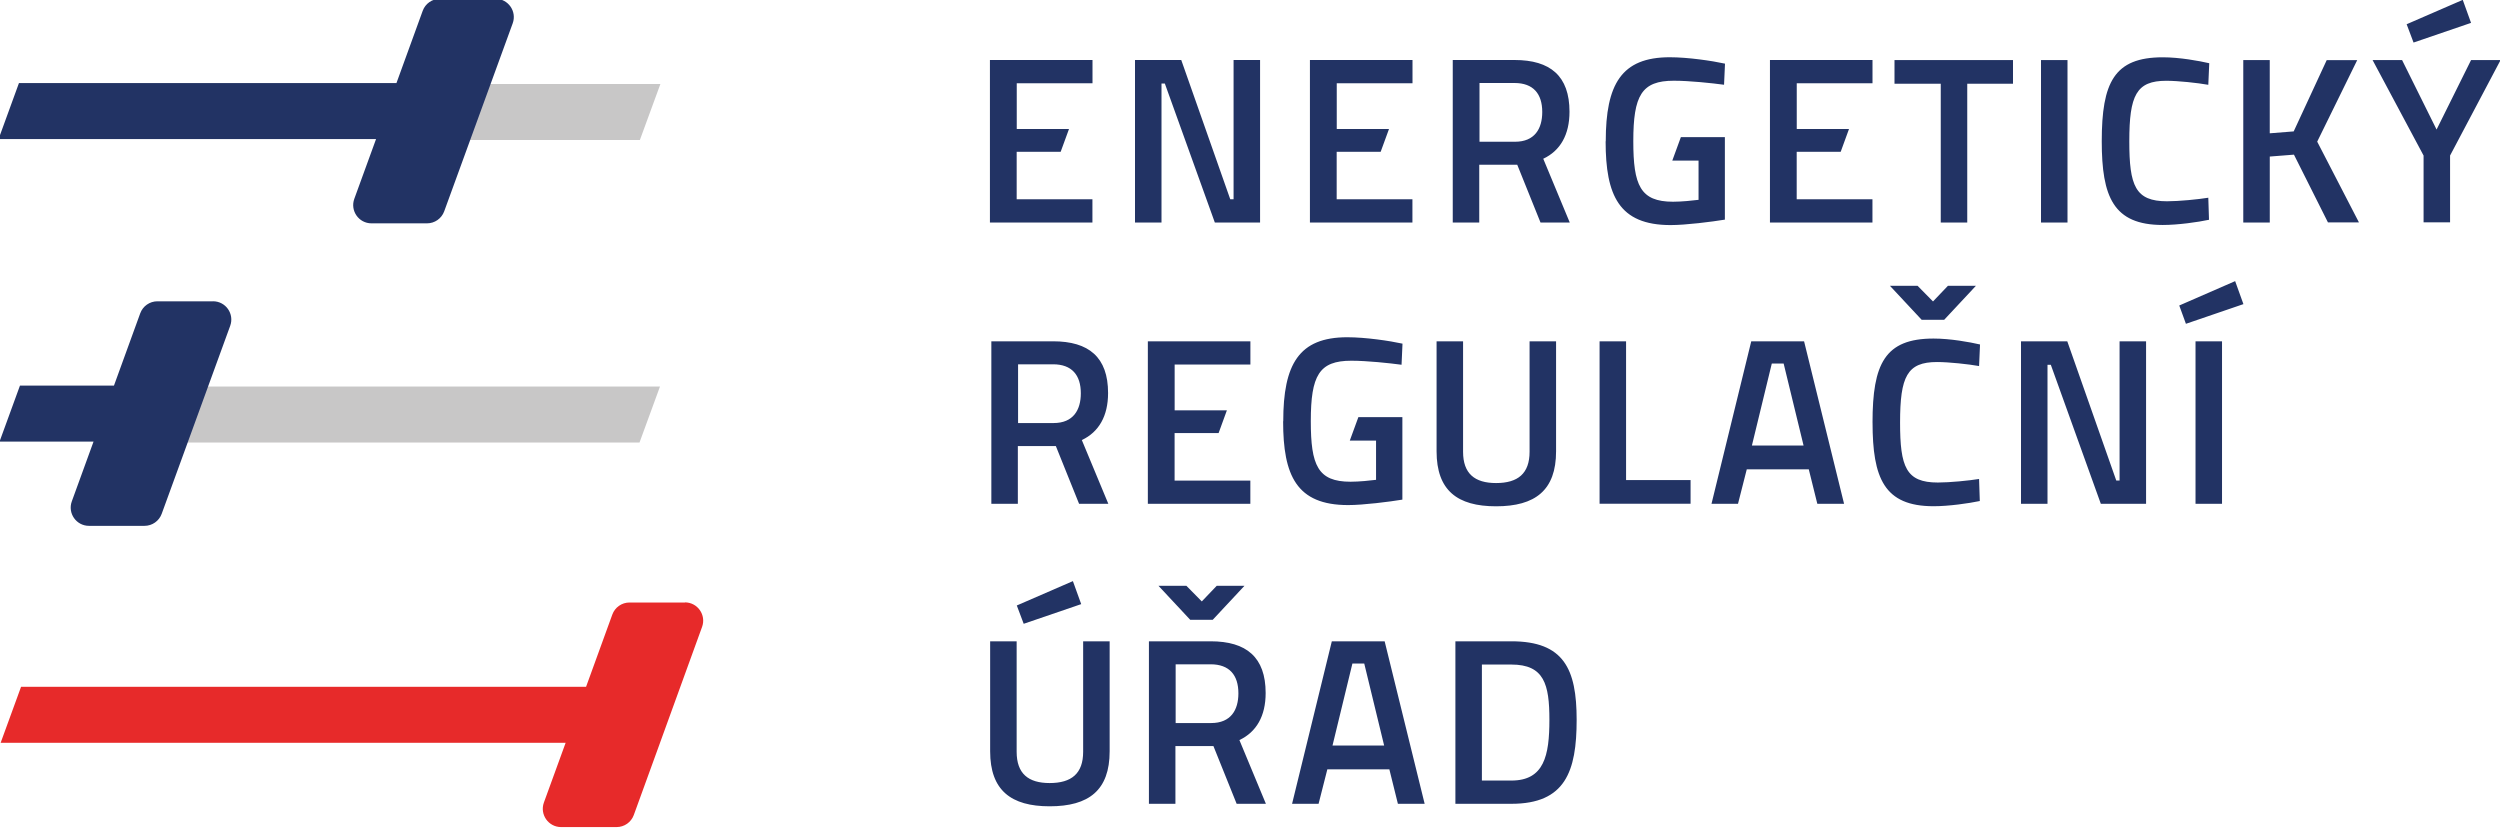
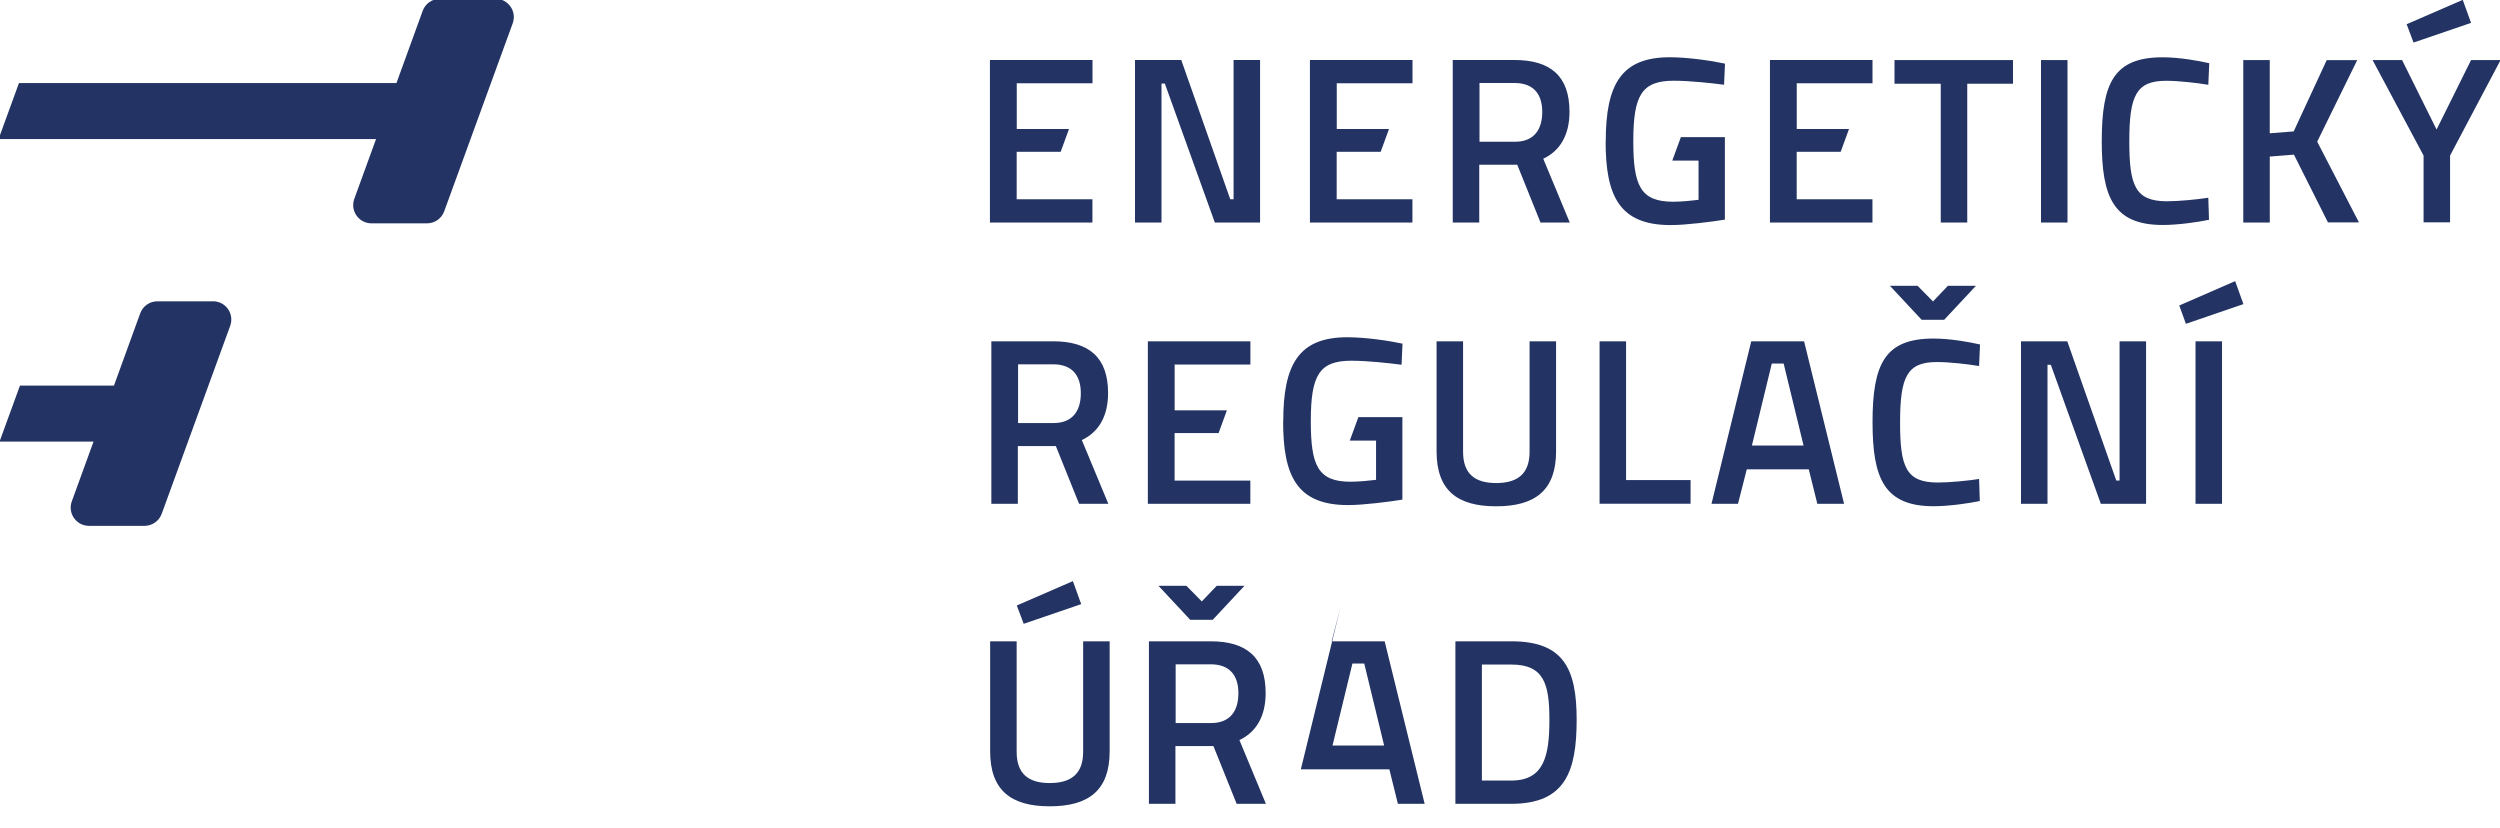
<svg xmlns="http://www.w3.org/2000/svg" width="1e3px" height="331px" viewBox="0 0 1e3 331">
-   <path d="m256 177h-184v-22.4h192l-8.19 22.4zm-.1-121h-82l8.16-22.4h82.1l-8.21 22.4z" fill="#C8C7C7" />
-   <path d="m274 241h-22.2c-3.07 0-5.82 1.93-6.87 4.81l-10.5 28.9h-226l-8.17 22.4h226l-8.7 23.9c-1.73 4.77 1.8 9.82 6.88 9.82h22.2c3.08 0 5.82-1.92 6.88-4.82l10.5-28.9h.01v-.04l16.8-46.3c1.74-4.77-1.79-9.82-6.87-9.82z" fill="#E72A2A" />
-   <path d="m396 24h41v9.3h-30.3v18.3h20.9l-3.33 9.11h-17.6v19h30.3v9.29h-41v-65zm128 0h41v9.3h-30.3v18.3h20.9l-3.33 9.11h-17.6v19h30.3v9.29h-41v-65zm184 0h41v9.3h-30.3v18.3h20.9l-3.32 9.11h-17.6v19h30.3v9.29h-41v-65zm-254 0h18.5l19.6 55.7h1.33v-55.7h10.6v65h-18.1l-20-55.6h-1.33v55.6h-10.6v-65zm152 32.7c7.87 0 10.9-5.21 10.9-11.9 0-7.3-3.6-11.6-11.1-11.6h-14v23.5h14.2zm-24.8-32.7h24.6c14.3 0 22 6.36 22 20.7 0 9.2-3.69 15.6-10.5 18.8l10.6 25.5h-11.7l-9.3-23.1h-15.2v23.1h-10.6v-65zm61.1 32.5c0-22.8 6.25-33.6 25.6-33.6 7.3 0 16.9 1.42 22.1 2.56l-.38 8.44c-4.93-.66-13.8-1.61-20.1-1.61-12.9 0-16.2 5.88-16.2 24.2 0 17.6 2.75 24.2 15.9 24.2 3.42 0 7.97-.47 10.2-.76v-15.7h-10.5l3.43-9.38h17.6v33c-5.22.86-15.6 2.18-21.7 2.18-20.7 0-26-11.9-26-33.5zm-129 112c0-22.8 6.26-33.6 25.6-33.6 7.3 0 16.9 1.42 22.1 2.56l-.38 8.44c-4.93-.66-13.8-1.61-20.1-1.61-12.9 0-16.2 5.88-16.2 24.2 0 17.6 2.75 24.2 15.9 24.2 3.42 0 7.97-.47 10.2-.76v-15.7h-10.5l3.43-9.38h17.6v33c-5.22.86-15.6 2.18-21.7 2.18-20.7 0-26-11.9-26-33.5zm263-135h-18.5v-9.48h47.4v9.48h-18.3v55.5h-10.6v-55.5zm40.1-9.48h10.6v65h-10.6v-65zm24.3 32.5c0-23.5 4.93-33.6 24.4-33.6 6.73 0 14.5 1.42 18.6 2.37l-.38 8.63c-4.27-.76-12.1-1.61-16.8-1.61-12 0-14.8 5.78-14.8 24.2 0 17.8 2.37 24 15.1 24 4.84 0 12.4-.76 16.5-1.42l.28 8.82c-4.46.95-12.4 2.08-18.5 2.08-19.8 0-24.4-11.3-24.4-33.5zm56.6-32.5h10.6v29.3l9.58-.76 13.2-28.5h12.2l-16 32.6 16.7 32.3h-12.4l-13.6-27.1-9.67.76v26.4h-10.6v-65zm65.3-14.3 22.5-9.77 3.32 9.2-23 7.87-2.75-7.3zm6.83 52.5-20.4-38.2h11.8l13.8 27.8 13.8-27.8h11.8l-20.2 38.2v26.7h-10.6v-26.7zm-548 107c7.87 0 10.9-5.21 10.9-11.9 0-7.3-3.6-11.6-11.1-11.6h-14v23.5h14.2zm-24.8-32.7h24.6c14.3 0 22 6.36 22 20.7 0 9.2-3.7 15.6-10.5 18.8l10.6 25.5h-11.7l-9.29-23.1h-15.2v23.1h-10.6v-65zm178 44v-44h10.6v44.2c0 8.72 4.64 12.5 13.2 12.5 8.72 0 13.4-3.79 13.4-12.5v-44.2h10.6v44c0 15.6-8.34 22-24 22-15.5 0-23.8-6.35-23.8-22zm65.2-44h10.6v55.5h25.8v9.48h-36.4v-65zm81.6 41.7-7.97-32.8h-4.74l-7.96 32.8h20.7zm-21-41.7h21.2l16 65h-10.7l-3.42-13.8h-24.8l-3.51 13.8h-10.6l15.9-65zm55.5-22.2h11.1l6.17 6.26 5.97-6.26h11.2l-12.7 13.6h-9l-12.7-13.6zm-6.92 54.7c0-23.5 4.93-33.6 24.4-33.6 6.73 0 14.5 1.42 18.6 2.37l-.38 8.63c-4.26-.76-12.1-1.61-16.8-1.61-12 0-14.8 5.78-14.8 24.2 0 17.8 2.37 24 15.1 24 4.84 0 12.4-.76 16.5-1.42l.29 8.82c-4.46.94-12.4 2.08-18.5 2.08-19.8 0-24.4-11.3-24.4-33.5zm59.4-32.5h18.5l19.6 55.7h1.32v-55.7h10.6v65h-18.1l-20-55.6h-1.33v55.6h-10.6v-65zm69.8 0h10.6v65h-10.6v-65zm-6.55-14.3 22.4-9.77 3.31 9.2-23 7.87-2.66-7.3zm-465 120 22.5-9.77 3.32 9.2-23 7.87-2.75-7.3zm-10.6 58.3v-44h10.6v44.2c0 8.72 4.65 12.5 13.2 12.5 8.73 0 13.4-3.79 13.4-12.5v-44.2h10.6v44c0 15.6-8.34 22-24 22-15.4 0-23.8-6.35-23.8-22zm88.4-11.3c7.87 0 10.9-5.21 10.9-11.9 0-7.3-3.61-11.6-11.1-11.6h-14v23.5h14.2zm-21.1-54.9h11.2l6.16 6.25 5.97-6.25h11.1l-12.7 13.6h-9l-12.7-13.6zm-3.7 22.2h24.6c14.3 0 22 6.36 22 20.7 0 9.2-3.7 15.6-10.5 18.8l10.6 25.5h-11.7l-9.29-23.1h-15.2v23.1h-10.6v-65zm94 41.7-7.96-32.8h-4.74l-7.96 32.8h20.7zm-21-41.7h21.2l16 65h-10.7l-3.42-13.8h-24.8l-3.51 13.8h-10.6l15.9-65zm71.9 55.7c13.1 0 15.2-10 15.2-24.3 0-14.2-2.08-22.1-15.2-22.1h-11.8v46.4h11.8zm-22.4-55.7h22.4c21 0 26.1 11.1 26.1 31.4 0 20.7-4.56 33.6-26.1 33.6h-22.4v-65zm-123-120h41v9.3h-30.3v18.3h20.9l-3.32 9.11h-17.6v19h30.3v9.29h-41v-65zm-374-16h-22.2c-3.07 0-5.82 1.92-6.87 4.81l-10.5 28.9h-37.6l-8.17 22.4h37.6l-8.69 23.9c-1.74 4.77 1.79 9.81 6.87 9.81h22.2c3.08 0 5.82-1.92 6.88-4.81l27.4-75.2c1.74-4.78-1.79-9.82-6.87-9.82zm113-121h-22.2c-3.08 0-5.83 1.92-6.88 4.81l-10.5 28.9h-151l-8.16 22.4h151l-8.7 23.9c-1.73 4.77 1.8 9.81 6.88 9.81h22.2c3.08 0 5.82-1.92 6.88-4.81l27.4-75.2c1.74-4.77-1.8-9.82-6.87-9.82z" fill="#223364" />
+   <path d="m396 24h41v9.3h-30.3v18.3h20.9l-3.33 9.11h-17.6v19h30.3v9.29h-41v-65zm128 0h41v9.3h-30.3v18.3h20.9l-3.33 9.11h-17.6v19h30.3v9.29h-41v-65zm184 0h41v9.3h-30.3v18.3h20.9l-3.32 9.11h-17.6v19h30.3v9.29h-41v-65zm-254 0h18.5l19.6 55.7h1.33v-55.7h10.6v65h-18.1l-20-55.6h-1.33v55.6h-10.6v-65zm152 32.7c7.87 0 10.9-5.21 10.9-11.9 0-7.3-3.6-11.6-11.1-11.6h-14v23.5h14.2zm-24.8-32.7h24.6c14.3 0 22 6.36 22 20.7 0 9.2-3.69 15.6-10.5 18.8l10.6 25.5h-11.7l-9.3-23.1h-15.2v23.1h-10.6v-65zm61.1 32.5c0-22.8 6.25-33.6 25.6-33.6 7.3 0 16.9 1.42 22.1 2.56l-.38 8.44c-4.93-.66-13.8-1.61-20.1-1.61-12.9 0-16.2 5.88-16.2 24.2 0 17.6 2.75 24.2 15.9 24.2 3.42 0 7.97-.47 10.2-.76v-15.7h-10.5l3.43-9.38h17.6v33c-5.22.86-15.6 2.18-21.7 2.18-20.7 0-26-11.9-26-33.5zm-129 112c0-22.8 6.26-33.6 25.6-33.6 7.3 0 16.9 1.42 22.1 2.56l-.38 8.44c-4.93-.66-13.8-1.61-20.1-1.61-12.9 0-16.2 5.88-16.2 24.2 0 17.6 2.75 24.2 15.9 24.2 3.42 0 7.97-.47 10.2-.76v-15.7h-10.5l3.43-9.38h17.6v33c-5.22.86-15.6 2.18-21.7 2.18-20.7 0-26-11.9-26-33.5zm263-135h-18.5v-9.48h47.4v9.48h-18.3v55.5h-10.6v-55.5zm40.1-9.48h10.6v65h-10.6v-65zm24.3 32.5c0-23.5 4.93-33.6 24.4-33.6 6.73 0 14.5 1.42 18.6 2.37l-.38 8.63c-4.27-.76-12.1-1.61-16.8-1.61-12 0-14.8 5.78-14.8 24.2 0 17.8 2.37 24 15.1 24 4.84 0 12.4-.76 16.5-1.42l.28 8.82c-4.46.95-12.4 2.08-18.5 2.08-19.8 0-24.4-11.3-24.4-33.5zm56.6-32.5h10.6v29.3l9.58-.76 13.2-28.5h12.2l-16 32.6 16.7 32.3h-12.4l-13.6-27.1-9.67.76v26.4h-10.6v-65zm65.3-14.3 22.5-9.77 3.32 9.2-23 7.87-2.75-7.3zm6.83 52.5-20.4-38.2h11.8l13.8 27.8 13.8-27.8h11.8l-20.2 38.2v26.7h-10.6v-26.7zm-548 107c7.87 0 10.9-5.21 10.9-11.9 0-7.3-3.6-11.6-11.1-11.6h-14v23.5h14.2zm-24.8-32.7h24.6c14.3 0 22 6.36 22 20.7 0 9.2-3.7 15.6-10.5 18.8l10.6 25.5h-11.7l-9.29-23.1h-15.2v23.1h-10.6v-65zm178 44v-44h10.6v44.2c0 8.72 4.64 12.5 13.2 12.5 8.72 0 13.4-3.79 13.4-12.5v-44.2h10.6v44c0 15.6-8.34 22-24 22-15.5 0-23.8-6.35-23.8-22zm65.2-44h10.6v55.5h25.8v9.48h-36.4v-65zm81.6 41.7-7.97-32.8h-4.74l-7.96 32.8h20.7zm-21-41.7h21.2l16 65h-10.7l-3.42-13.8h-24.8l-3.51 13.8h-10.6l15.9-65zm55.5-22.2h11.1l6.17 6.26 5.97-6.26h11.2l-12.7 13.6h-9l-12.7-13.6zm-6.92 54.7c0-23.5 4.93-33.6 24.4-33.6 6.73 0 14.5 1.42 18.6 2.37l-.38 8.63c-4.26-.76-12.1-1.61-16.8-1.61-12 0-14.8 5.78-14.8 24.2 0 17.8 2.37 24 15.1 24 4.84 0 12.4-.76 16.5-1.42l.29 8.82c-4.46.94-12.4 2.08-18.5 2.08-19.8 0-24.4-11.3-24.4-33.5zm59.4-32.5h18.5l19.6 55.7h1.32v-55.7h10.6v65h-18.1l-20-55.6h-1.33v55.6h-10.6v-65zm69.8 0h10.6v65h-10.6v-65zm-6.55-14.3 22.4-9.77 3.31 9.2-23 7.87-2.66-7.3zm-465 120 22.5-9.77 3.32 9.2-23 7.87-2.75-7.3zm-10.6 58.3v-44h10.6v44.2c0 8.72 4.65 12.5 13.2 12.5 8.73 0 13.4-3.79 13.4-12.5v-44.2h10.6v44c0 15.6-8.34 22-24 22-15.4 0-23.8-6.35-23.8-22zm88.4-11.3c7.87 0 10.9-5.21 10.9-11.9 0-7.3-3.61-11.6-11.1-11.6h-14v23.5h14.2zm-21.1-54.9h11.2l6.16 6.25 5.97-6.25h11.1l-12.7 13.6h-9l-12.7-13.6zm-3.7 22.2h24.6c14.3 0 22 6.36 22 20.7 0 9.2-3.7 15.6-10.5 18.8l10.6 25.5h-11.7l-9.29-23.1h-15.2v23.1h-10.6v-65zm94 41.7-7.96-32.8h-4.74l-7.96 32.8h20.7zm-21-41.7h21.2l16 65h-10.7l-3.42-13.8h-24.8h-10.6l15.9-65zm71.9 55.7c13.1 0 15.2-10 15.2-24.3 0-14.2-2.08-22.1-15.2-22.1h-11.8v46.4h11.8zm-22.4-55.7h22.4c21 0 26.1 11.1 26.1 31.4 0 20.7-4.56 33.6-26.1 33.6h-22.4v-65zm-123-120h41v9.3h-30.3v18.3h20.9l-3.32 9.11h-17.6v19h30.3v9.29h-41v-65zm-374-16h-22.2c-3.07 0-5.82 1.92-6.87 4.81l-10.5 28.9h-37.6l-8.17 22.4h37.6l-8.69 23.9c-1.74 4.77 1.79 9.81 6.87 9.81h22.2c3.08 0 5.82-1.92 6.88-4.81l27.4-75.2c1.74-4.78-1.79-9.82-6.87-9.82zm113-121h-22.2c-3.08 0-5.83 1.92-6.88 4.81l-10.5 28.9h-151l-8.16 22.4h151l-8.7 23.9c-1.73 4.77 1.8 9.81 6.88 9.81h22.2c3.08 0 5.82-1.92 6.88-4.81l27.4-75.2c1.74-4.77-1.8-9.82-6.87-9.82z" fill="#223364" />
</svg>